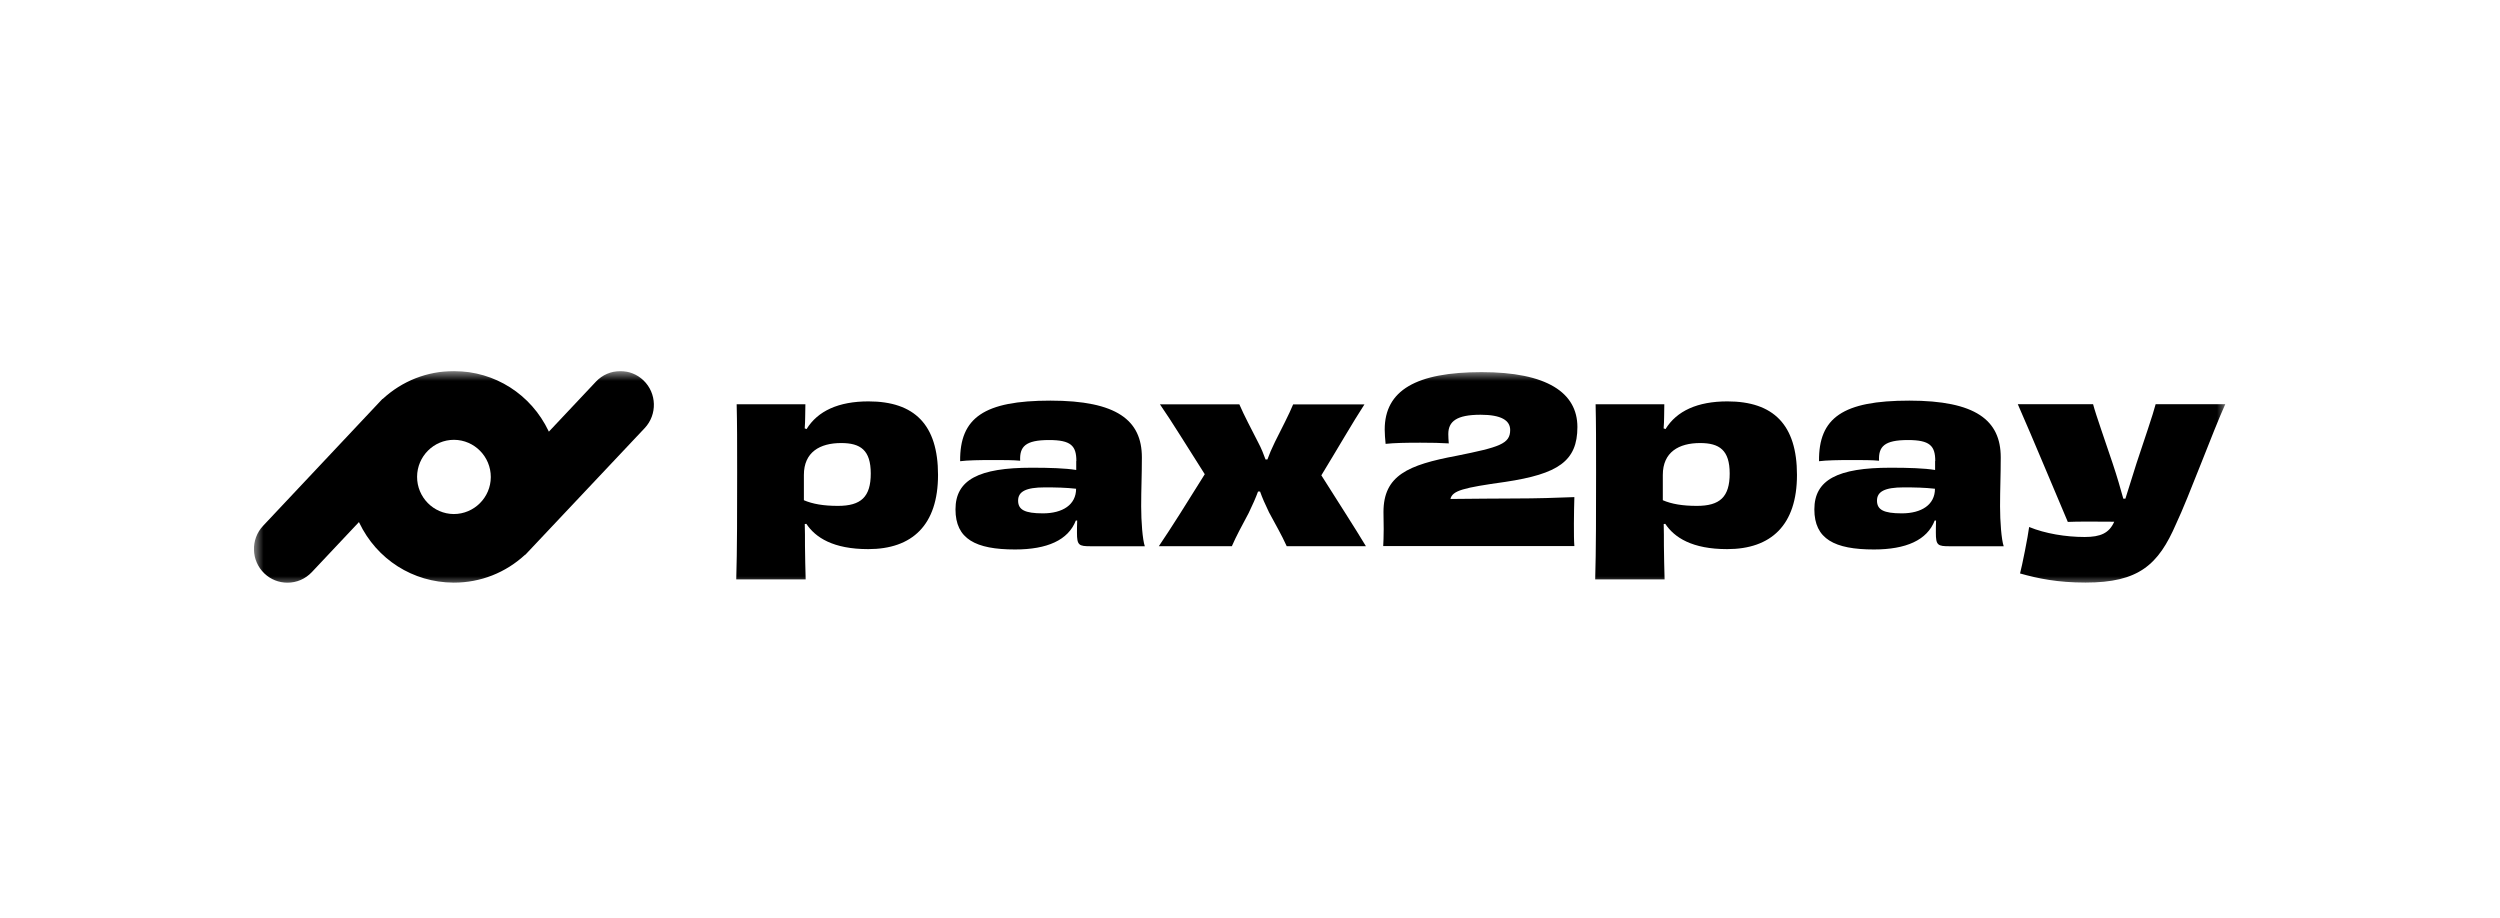
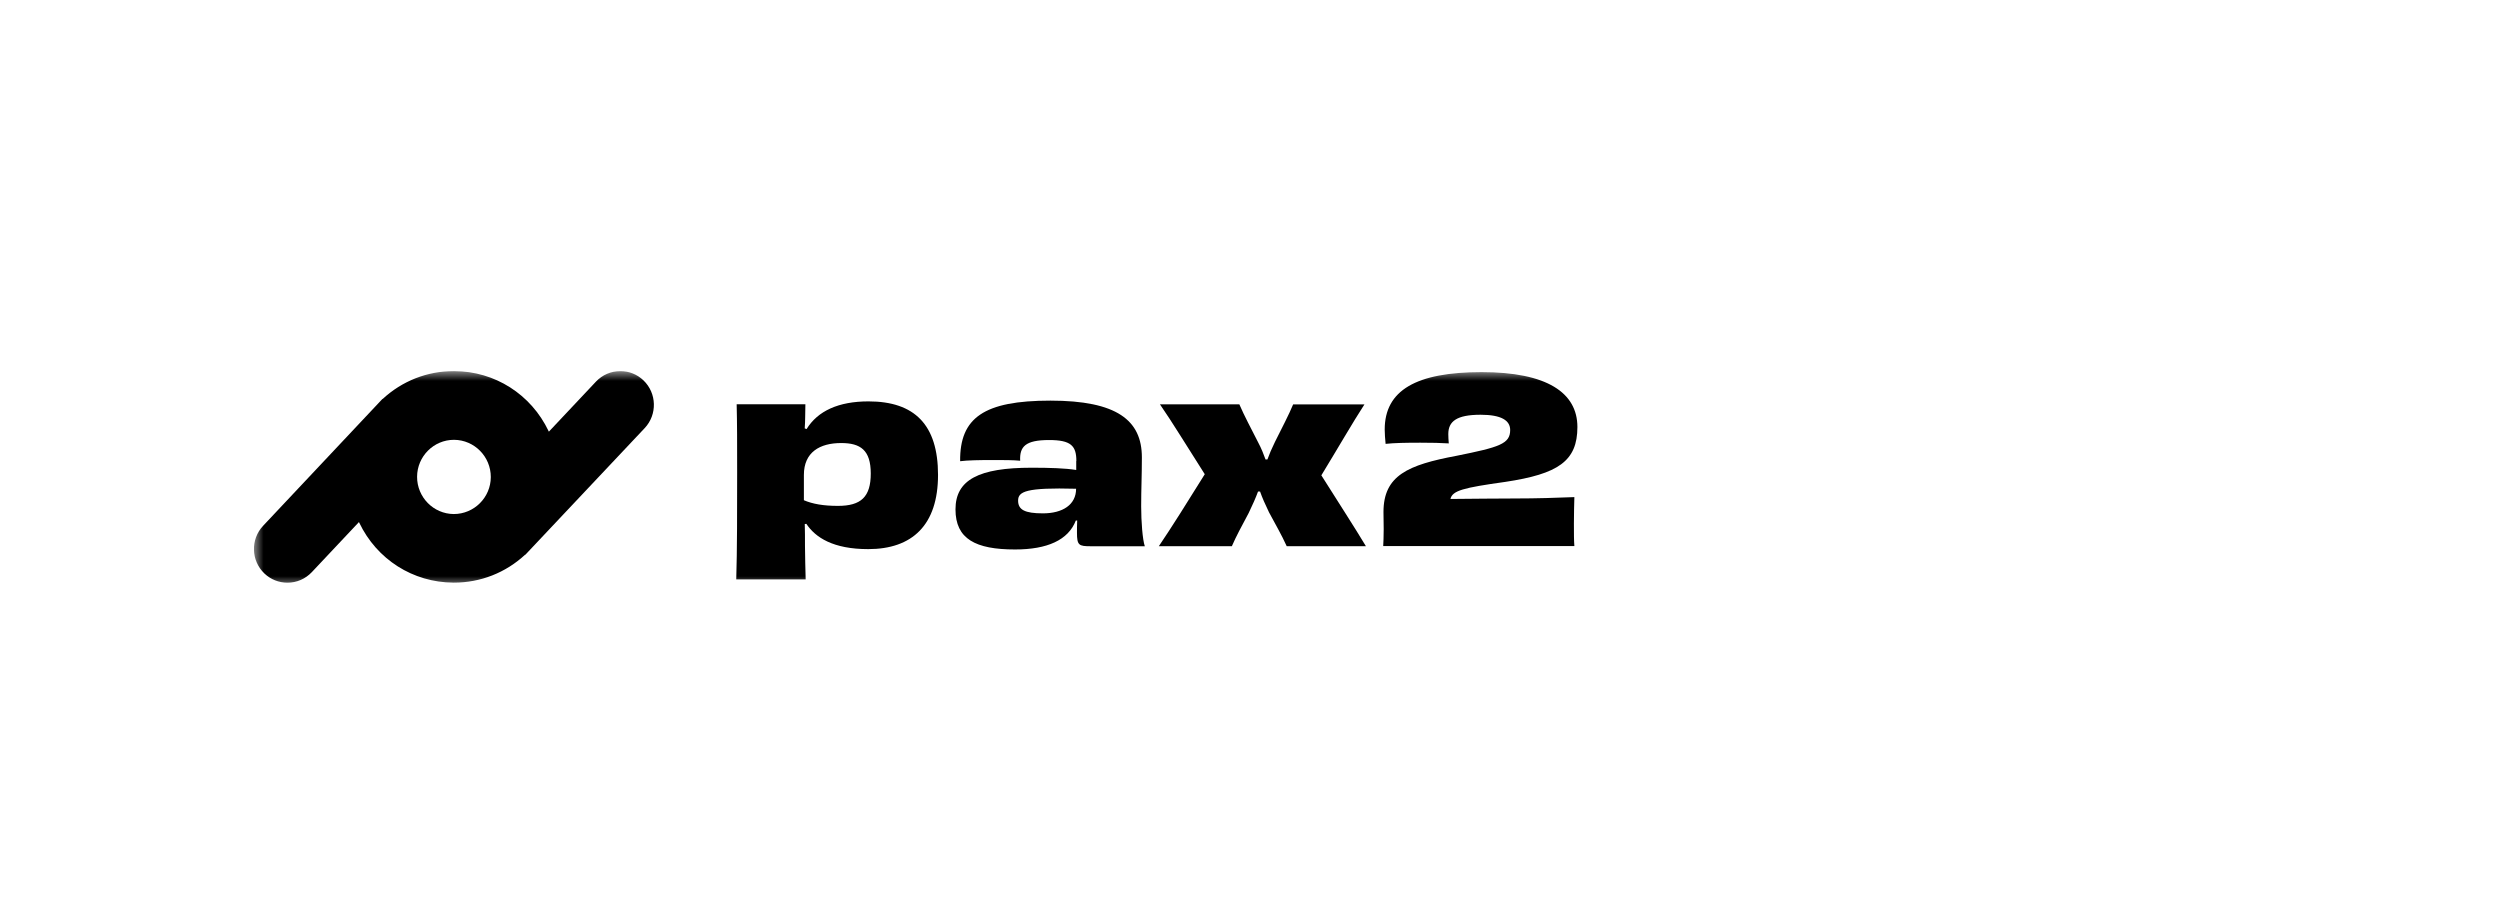
<svg xmlns="http://www.w3.org/2000/svg" width="128" height="47" viewBox="0 0 128 47" fill="none">
  <g clip-path="url(#clip0_1000_5698)">
    <mask id="mask0_1000_5698" style="mask-type:luminance" maskUnits="userSpaceOnUse" x="13" y="19" width="101" height="11">
      <path d="M114 19H13V30H114V19Z" fill="white" />
    </mask>
    <g mask="url(#mask0_1000_5698)">
      <path d="M41.295 21.972C41.867 21.038 42.939 20.551 44.464 20.551C46.829 20.551 48.027 21.751 48.027 24.315C48.027 26.88 46.71 28.115 44.453 28.115C42.659 28.115 41.751 27.522 41.285 26.82L41.204 26.831C41.215 27.182 41.215 27.529 41.215 27.95C41.215 28.522 41.239 29.069 41.25 29.666H37.696C37.742 28.245 37.742 26.017 37.742 24.196C37.742 22.68 37.742 21.652 37.717 20.698H41.236C41.236 20.93 41.225 21.14 41.225 21.351C41.225 21.537 41.215 21.723 41.201 21.933L41.295 21.968V21.972ZM41.155 25.61C41.611 25.806 42.168 25.901 42.904 25.901C44.081 25.901 44.583 25.445 44.583 24.245C44.583 23.045 44.057 22.684 43.069 22.684C41.975 22.684 41.159 23.151 41.159 24.315V25.61H41.155Z" fill="black" />
-       <path d="M55.11 23.603C55.11 22.821 54.829 22.53 53.711 22.53C52.499 22.53 52.197 22.866 52.233 23.589C51.896 23.554 51.37 23.554 50.813 23.554C50.186 23.554 49.531 23.565 49.159 23.614C49.135 21.386 50.382 20.512 53.782 20.512C57.181 20.512 58.464 21.516 58.464 23.417C58.464 24.361 58.428 25.028 58.428 25.926C58.428 26.708 58.499 27.628 58.614 27.968H55.853C55.236 27.968 55.141 27.922 55.141 27.27C55.141 27.119 55.141 26.898 55.152 26.652H55.082C54.696 27.655 53.613 28.133 51.973 28.133C49.948 28.133 48.921 27.596 48.921 26.08C48.921 24.564 50.119 23.947 52.821 23.947C53.743 23.947 54.545 23.972 55.103 24.063V23.607L55.11 23.603ZM55.099 25.024C54.588 24.965 54.051 24.954 53.491 24.954C52.534 24.954 52.127 25.165 52.127 25.631C52.127 26.098 52.464 26.284 53.396 26.284C54.409 26.284 55.096 25.842 55.096 25.024H55.099Z" fill="black" />
+       <path d="M55.11 23.603C55.11 22.821 54.829 22.53 53.711 22.53C52.499 22.53 52.197 22.866 52.233 23.589C51.896 23.554 51.37 23.554 50.813 23.554C50.186 23.554 49.531 23.565 49.159 23.614C49.135 21.386 50.382 20.512 53.782 20.512C57.181 20.512 58.464 21.516 58.464 23.417C58.464 24.361 58.428 25.028 58.428 25.926C58.428 26.708 58.499 27.628 58.614 27.968H55.853C55.236 27.968 55.141 27.922 55.141 27.27C55.141 27.119 55.141 26.898 55.152 26.652H55.082C54.696 27.655 53.613 28.133 51.973 28.133C49.948 28.133 48.921 27.596 48.921 26.08C48.921 24.564 50.119 23.947 52.821 23.947C53.743 23.947 54.545 23.972 55.103 24.063V23.607L55.11 23.603ZM55.099 25.024C52.534 24.954 52.127 25.165 52.127 25.631C52.127 26.098 52.464 26.284 53.396 26.284C54.409 26.284 55.096 25.842 55.096 25.024H55.099Z" fill="black" />
      <path d="M69.864 20.698C69.272 21.607 68.501 22.947 67.653 24.337C68.504 25.687 69.366 27.017 69.934 27.964H65.879C65.599 27.347 65.343 26.926 64.972 26.228C64.775 25.821 64.621 25.47 64.516 25.168H64.411C64.295 25.484 64.131 25.856 63.934 26.263C63.563 26.961 63.293 27.452 63.072 27.964H59.333C59.96 27.042 60.822 25.666 61.684 24.28C60.833 22.951 60.02 21.61 59.389 20.702H63.454C63.721 21.319 64.046 21.916 64.411 22.638C64.586 22.965 64.702 23.267 64.796 23.526H64.891C64.986 23.259 65.112 22.965 65.277 22.628C65.648 21.881 65.988 21.242 66.209 20.705H69.868L69.864 20.698Z" fill="black" />
      <path d="M70.82 27.964C70.831 27.778 70.845 27.463 70.845 27.091C70.845 26.824 70.834 26.519 70.834 26.217C70.834 24.34 72.092 23.803 74.574 23.337C76.764 22.895 77.321 22.73 77.321 22.017C77.321 21.526 76.866 21.235 75.807 21.235C74.584 21.235 74.153 21.572 74.153 22.224C74.153 22.375 74.163 22.516 74.177 22.702C73.806 22.677 73.28 22.666 72.723 22.666C72.001 22.666 71.385 22.677 70.943 22.726C70.918 22.459 70.897 22.214 70.897 21.993C70.897 19.986 72.506 19.053 75.86 19.053C79.213 19.053 80.763 20.112 80.763 21.863C80.763 23.614 79.774 24.266 77.069 24.673C74.913 24.975 74.367 25.115 74.262 25.547C75.404 25.537 76.753 25.522 77.535 25.522C78.677 25.522 79.725 25.487 80.608 25.452C80.598 25.814 80.584 26.315 80.584 26.803C80.584 27.291 80.584 27.691 80.608 27.957H70.824L70.82 27.964Z" fill="black" />
-       <path d="M85.273 21.972C85.844 21.038 86.916 20.551 88.441 20.551C90.806 20.551 92.005 21.751 92.005 24.315C92.005 26.88 90.687 28.115 88.43 28.115C86.636 28.115 85.728 27.522 85.262 26.82L85.182 26.831C85.192 27.182 85.192 27.529 85.192 27.95C85.192 28.522 85.217 29.069 85.227 29.666H81.674C81.719 28.245 81.719 26.017 81.719 24.196C81.719 22.68 81.719 21.652 81.695 20.698H85.213C85.213 20.93 85.203 21.14 85.203 21.351C85.203 21.537 85.192 21.723 85.178 21.933L85.273 21.968V21.972ZM85.133 25.61C85.588 25.806 86.145 25.901 86.881 25.901C88.059 25.901 88.56 25.445 88.56 24.245C88.56 23.045 88.034 22.684 87.046 22.684C85.953 22.684 85.136 23.151 85.136 24.315V25.61H85.133Z" fill="black" />
-       <path d="M99.085 23.603C99.085 22.821 98.804 22.53 97.686 22.53C96.474 22.53 96.172 22.866 96.207 23.589C95.871 23.554 95.345 23.554 94.788 23.554C94.16 23.554 93.505 23.565 93.134 23.614C93.109 21.386 94.357 20.512 97.756 20.512C101.155 20.512 102.438 21.516 102.438 23.417C102.438 24.361 102.403 25.028 102.403 25.926C102.403 26.708 102.473 27.628 102.589 27.968H99.827C99.21 27.968 99.116 27.922 99.116 27.27C99.116 27.119 99.116 26.898 99.126 26.652H99.056C98.671 27.655 97.588 28.133 95.948 28.133C93.922 28.133 92.895 27.596 92.895 26.08C92.895 24.564 94.094 23.947 96.796 23.947C97.718 23.947 98.52 23.972 99.077 24.063V23.607L99.085 23.603ZM99.074 25.024C98.562 24.965 98.026 24.954 97.465 24.954C96.509 24.954 96.102 25.165 96.102 25.631C96.102 26.098 96.439 26.284 97.371 26.284C98.384 26.284 99.07 25.842 99.07 25.024H99.074Z" fill="black" />
-       <path d="M113.933 20.698C113.316 22.049 112.058 25.466 111.416 26.821C110.509 28.919 109.506 29.828 106.78 29.828C105.336 29.828 104.334 29.617 103.426 29.361C103.531 28.975 103.833 27.459 103.892 26.982C104.709 27.319 105.767 27.494 106.734 27.494C107.551 27.494 107.992 27.294 108.248 26.712C107.246 26.701 106.328 26.701 105.872 26.722C105.466 25.779 104.008 22.27 103.311 20.695H107.166C107.316 21.267 107.782 22.561 108.168 23.726C108.399 24.414 108.574 25.031 108.714 25.533H108.82C108.97 25.031 109.181 24.414 109.391 23.716C109.776 22.551 110.242 21.197 110.369 20.695H113.933V20.698Z" fill="black" />
      <path d="M23.219 29.831C21.141 29.82 19.294 28.645 18.393 26.761L18.379 26.729L15.965 29.294C15.635 29.641 15.194 29.834 14.717 29.834C14.275 29.834 13.855 29.666 13.536 29.361C12.849 28.704 12.821 27.61 13.473 26.919L19.585 20.421L19.592 20.428C20.591 19.505 21.873 19 23.236 19H23.261C25.339 19.011 27.186 20.186 28.087 22.07L28.101 22.102L30.515 19.537C30.841 19.193 31.286 19 31.763 19C32.205 19 32.625 19.168 32.944 19.474C33.631 20.13 33.659 21.224 33.011 21.916L26.895 28.406L26.888 28.399C25.893 29.322 24.607 29.831 23.244 29.831H23.219ZM23.24 22.519C22.206 22.519 21.358 23.368 21.355 24.41C21.351 25.456 22.192 26.312 23.233 26.319C24.277 26.319 25.125 25.47 25.129 24.428C25.132 23.382 24.291 22.526 23.25 22.519H23.24Z" fill="black" />
    </g>
  </g>
  <defs>
    <clipPath id="clip0_1000_5698">
      <rect width="101" height="11" fill="white" transform="translate(13 19)" />
    </clipPath>
  </defs>
</svg>